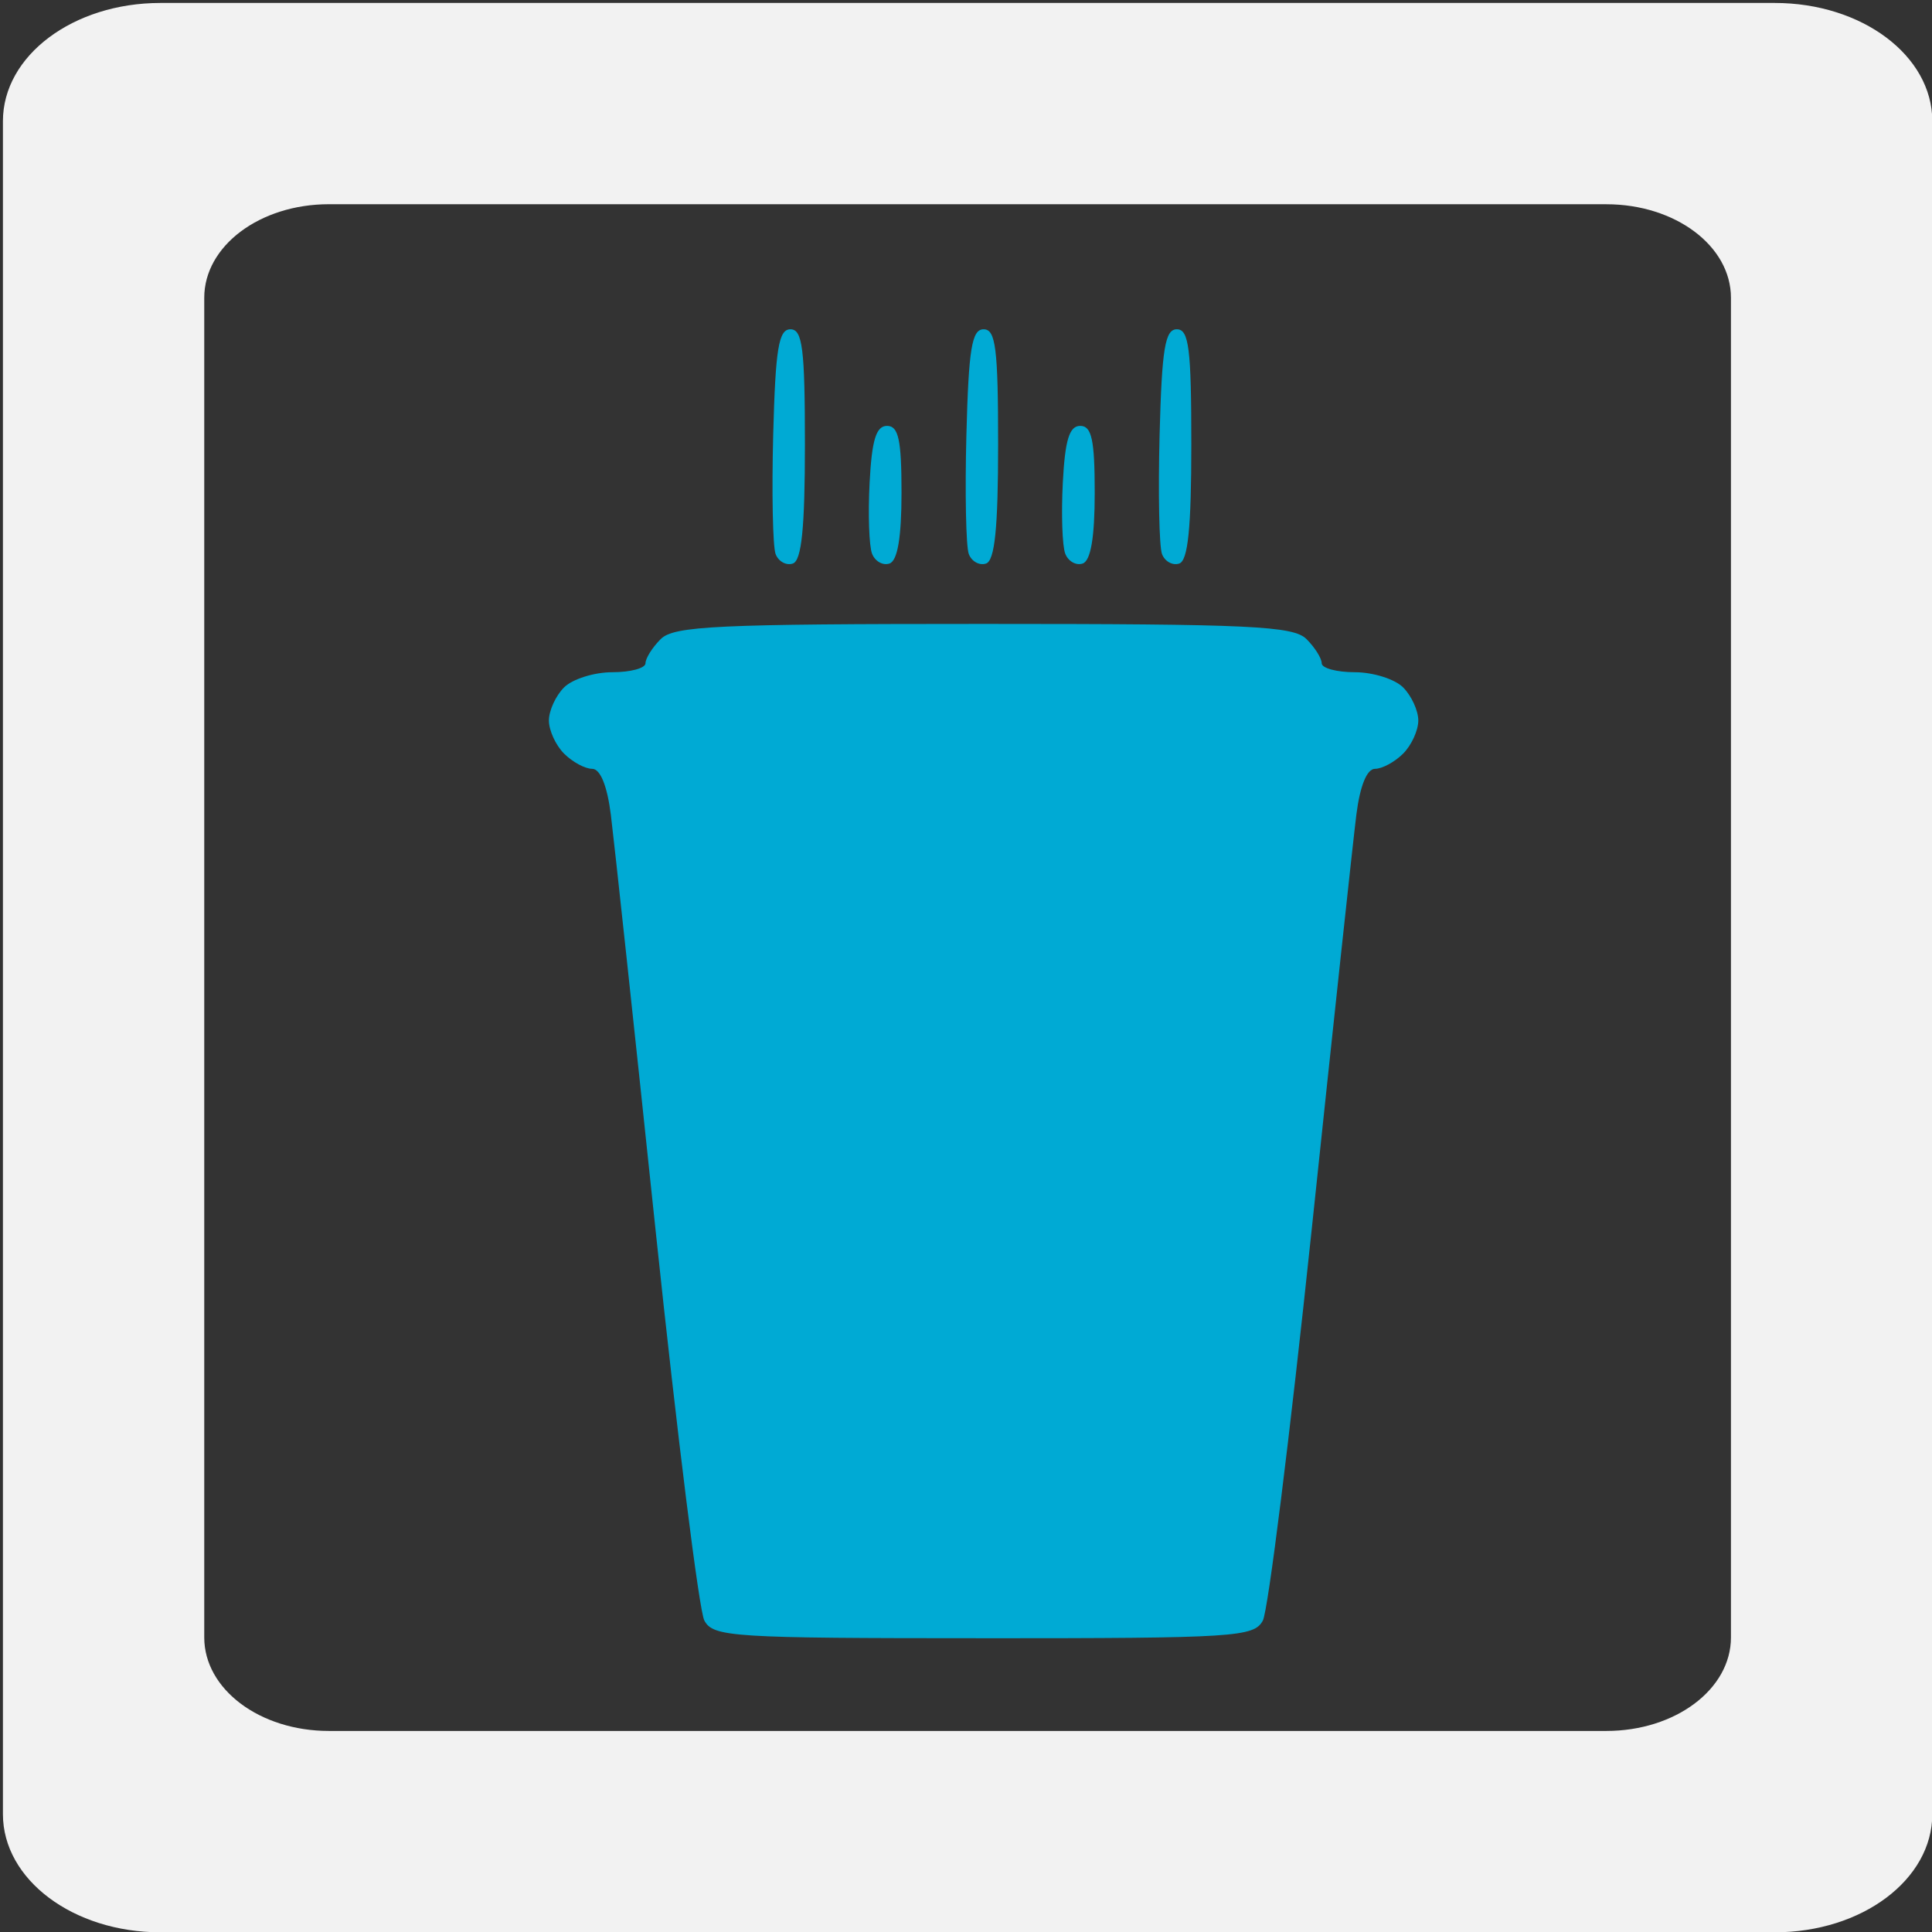
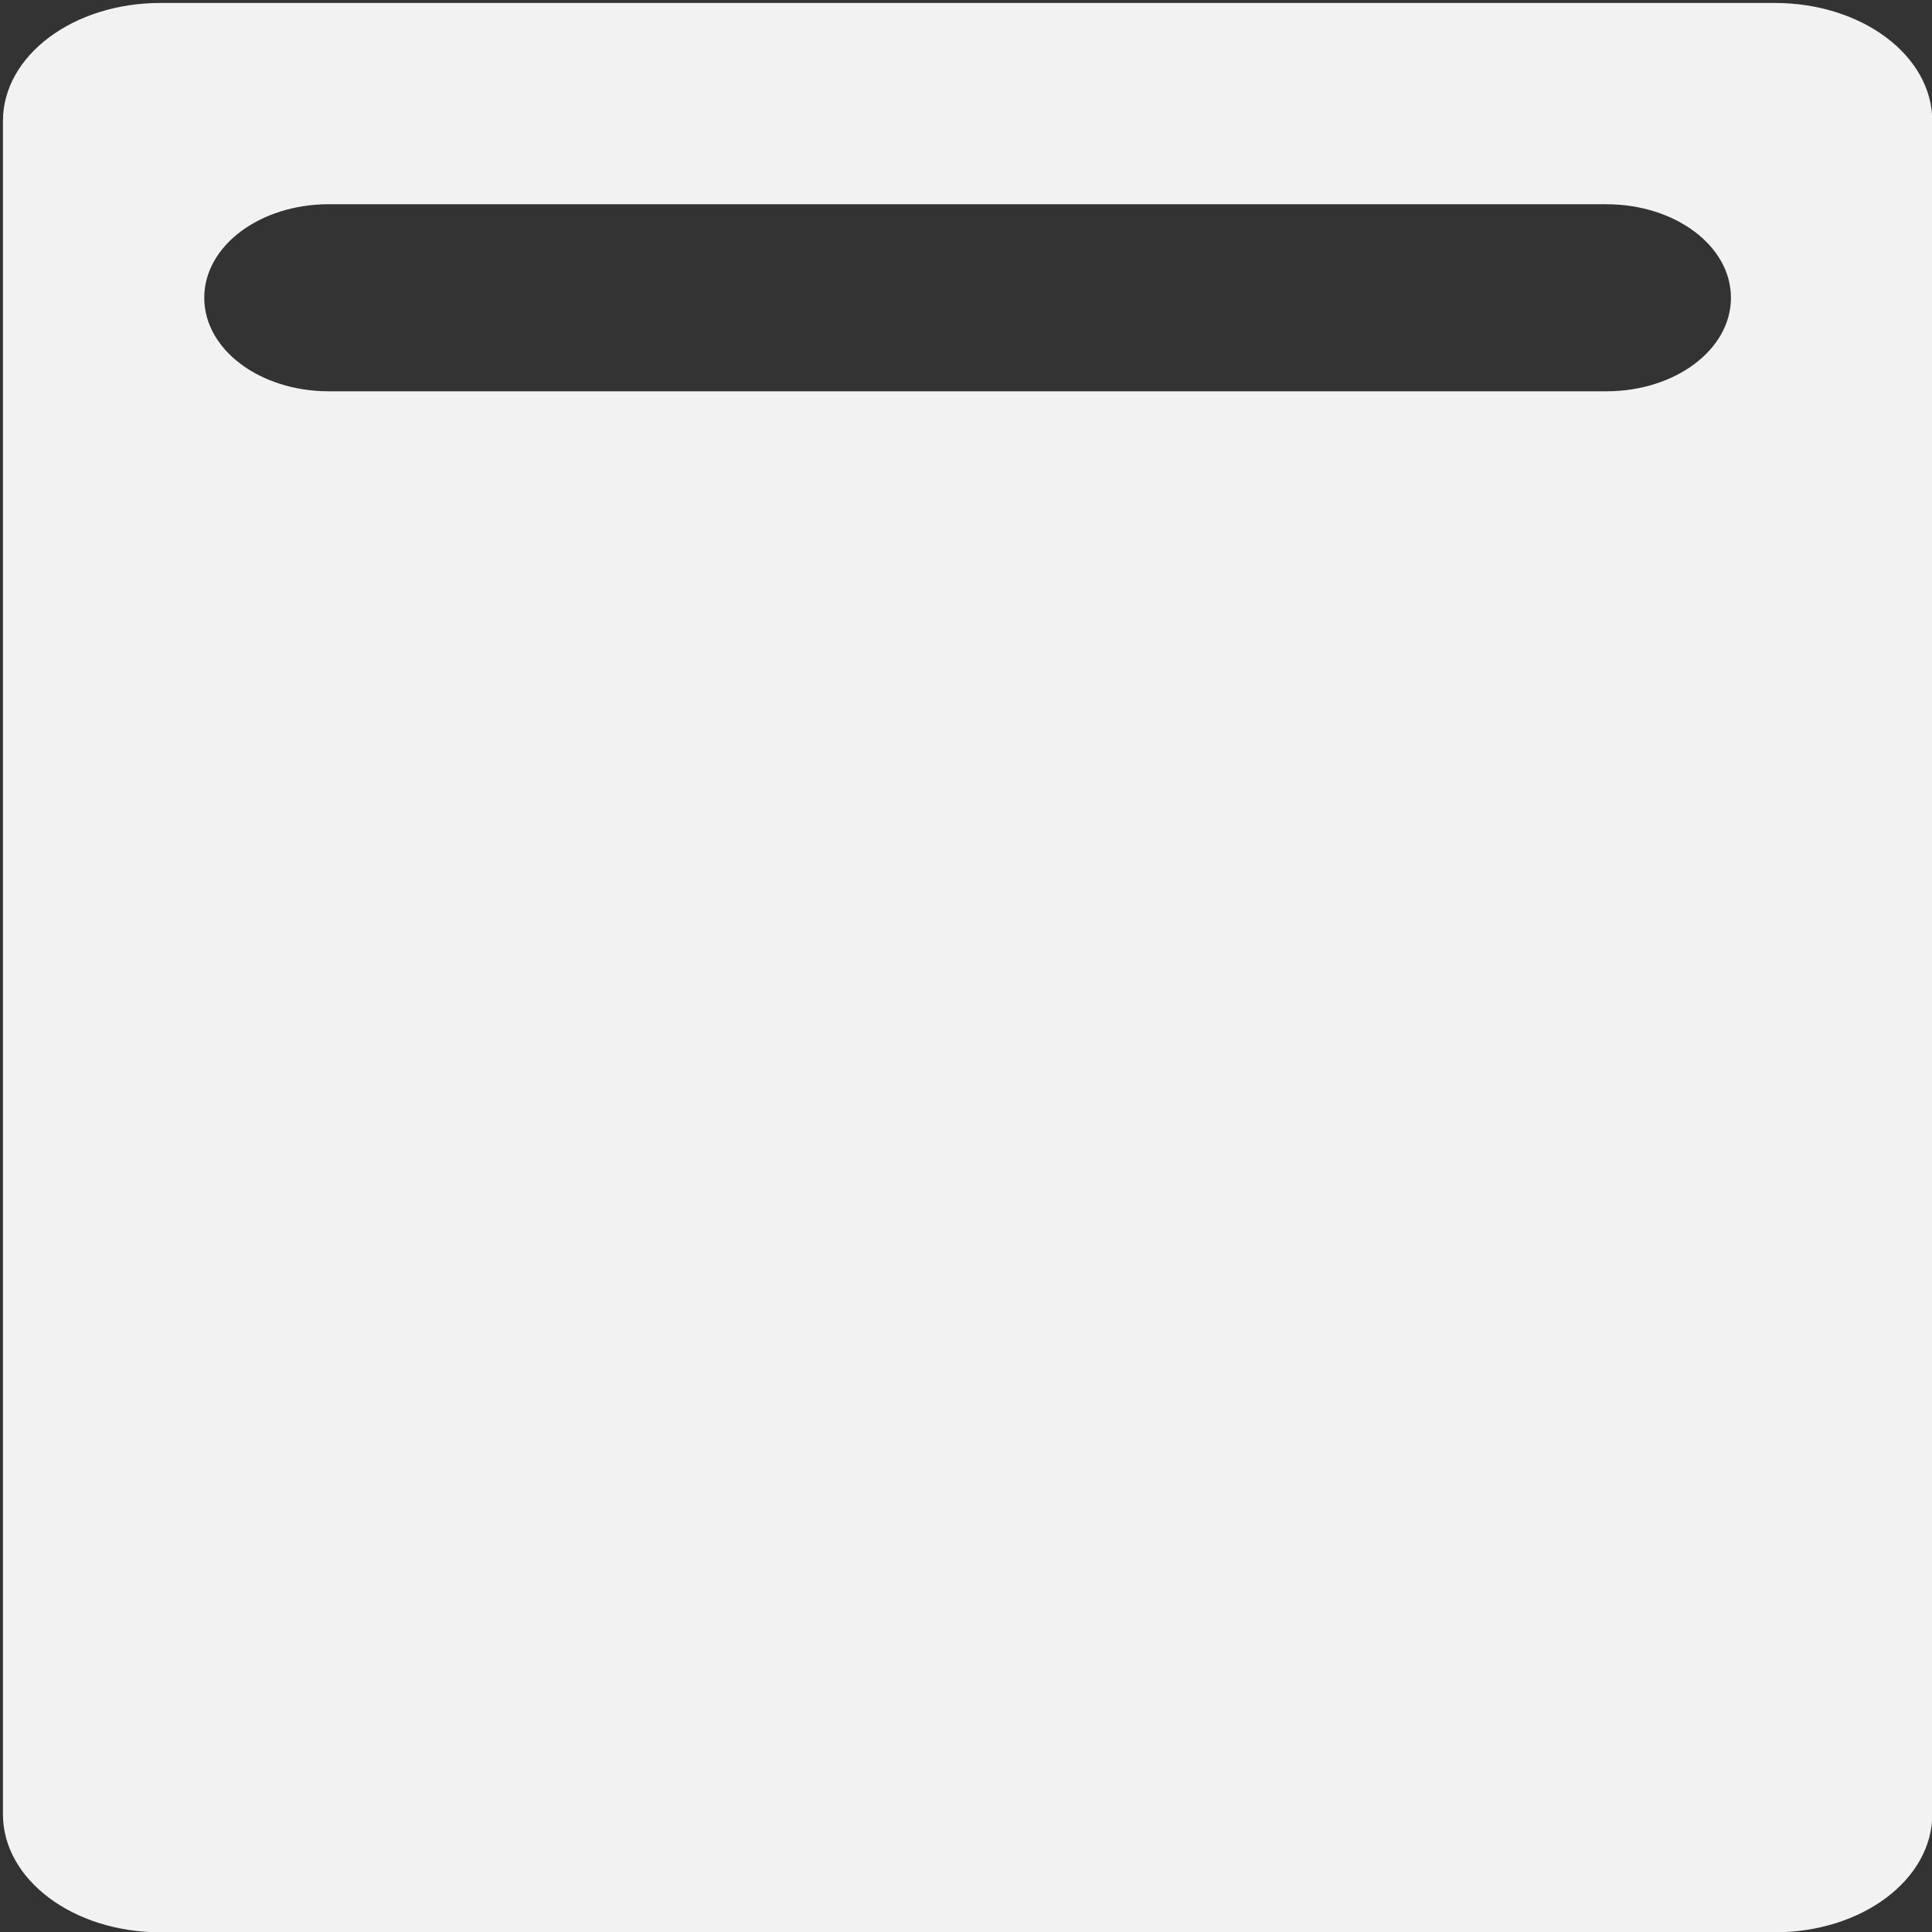
<svg xmlns="http://www.w3.org/2000/svg" xmlns:ns1="http://www.inkscape.org/namespaces/inkscape" xmlns:ns2="http://sodipodi.sourceforge.net/DTD/sodipodi-0.dtd" ns1:version="0.92.3 (2405546, 2018-03-11)" ns2:docname="cafe.svg" viewBox="0 0 64 64" height="64" width="64" id="svg10" version="1.1">
  <rect x="0" y="0" width="64" height="64" fill="#333333" stroke="none" />
  <defs id="defs14">
    <filter id="filter350" ns1:label="Duochrome" style="color-interpolation-filters:sRGB;">
      <feColorMatrix id="feColorMatrix330" result="colormatrix1" type="luminanceToAlpha" />
      <feFlood id="feFlood332" result="flood1" flood-color="rgb(255,255,255)" flood-opacity="1" />
      <feComposite id="feComposite334" result="composite1" operator="out" in2="colormatrix1" />
      <feFlood id="feFlood336" result="flood2" flood-color="rgb(255,255,255)" flood-opacity="1" />
      <feComposite id="feComposite338" operator="in" result="composite2" in2="colormatrix1" />
      <feComposite id="feComposite340" result="composite3" operator="arithmetic" k3="1" k2="1" in2="composite1" in="composite2" />
      <feColorMatrix id="feColorMatrix342" result="colormatrix2" values="2 -1 0 0 0 0 2 -1 0 0 -1 0 2 0 0 0 0 0 1 0 " type="matrix" in="composite3" />
      <feComposite id="feComposite344" result="composite4" k2="2" operator="arithmetic" in2="composite3" in="colormatrix2" />
      <feBlend id="feBlend346" result="blend" mode="normal" in2="composite3" in="composite4" />
      <feComposite id="feComposite348" operator="in" in2="SourceGraphic" />
    </filter>
  </defs>
  <ns2:namedview ns1:current-layer="layer6" ns1:window-maximized="1" ns1:window-y="27" ns1:window-x="67" ns1:cy="28.59276" ns1:cx="-4.1902291" ns1:zoom="9.3912619" ns1:pagecheckerboard="true" showgrid="false" id="namedview12" ns1:window-height="920" ns1:window-width="1853" ns1:pageshadow="2" ns1:pageopacity="0" guidetolerance="10" gridtolerance="10" objecttolerance="10" borderopacity="1" bordercolor="#666666" pagecolor="#ffffff" />
  <g ns1:label="roof" id="layer6" ns1:groupmode="layer">
-     <path style="fill:#00aad4;stroke-width:0.32" d="m 32.583,54.268 c -8.338,0 -8.959,-0.039 -9.251,-0.587 C 23.159,53.359 22.435,47.563 21.722,40.801 21.01,34.04 20.34,27.824 20.235,26.988 20.114,26.029 19.886,25.468 19.616,25.468 c -0.235,0 -0.653,-0.226 -0.93,-0.503 -0.277,-0.277 -0.503,-0.77 -0.503,-1.097 0,-0.327 0.226,-0.821 0.503,-1.097 0.277,-0.277 0.997,-0.503 1.6,-0.503 0.603,0 1.097,-0.134 1.097,-0.297 0,-0.163 0.226,-0.523 0.503,-0.8 0.436,-0.436 1.856,-0.503 10.697,-0.503 8.841,0 10.261,0.067 10.697,0.503 0.277,0.277 0.503,0.637 0.503,0.8 0,0.163 0.494,0.297 1.097,0.297 0.603,0 1.323,0.226 1.6,0.503 0.277,0.277 0.503,0.77 0.503,1.097 0,0.327 -0.226,0.821 -0.503,1.097 -0.277,0.277 -0.695,0.503 -0.93,0.503 -0.269,0 -0.498,0.561 -0.619,1.52 -0.105,0.836 -0.775,7.052 -1.487,13.814 -0.713,6.761 -1.437,12.557 -1.61,12.88 -0.293,0.547 -0.913,0.587 -9.251,0.587 z M 26.264,18.668 c -0.22,0.073 -0.477,-0.068 -0.571,-0.314 -0.094,-0.246 -0.13,-2.022 -0.08,-3.947 0.075,-2.857 0.18,-3.499 0.571,-3.499 0.4,0 0.48,0.637 0.48,3.813 0,2.765 -0.11,3.85 -0.4,3.947 z m 3.2,0 c -0.22,0.073 -0.48,-0.075 -0.577,-0.329 -0.098,-0.254 -0.134,-1.31 -0.08,-2.347 0.073,-1.418 0.216,-1.884 0.577,-1.884 0.38,0 0.48,0.459 0.48,2.213 0,1.486 -0.132,2.257 -0.4,2.347 z m 3.2,0 c -0.22,0.073 -0.477,-0.068 -0.571,-0.314 -0.094,-0.246 -0.13,-2.022 -0.08,-3.947 0.074,-2.857 0.18,-3.499 0.571,-3.499 0.4,0 0.48,0.637 0.48,3.813 0,2.765 -0.11,3.85 -0.4,3.947 z m 3.2,0 c -0.22,0.073 -0.48,-0.075 -0.577,-0.329 -0.098,-0.254 -0.134,-1.31 -0.08,-2.347 0.073,-1.418 0.216,-1.884 0.577,-1.884 0.38,0 0.48,0.459 0.48,2.213 0,1.486 -0.132,2.257 -0.4,2.347 z m 3.2,0 c -0.22,0.073 -0.477,-0.068 -0.571,-0.314 -0.094,-0.246 -0.13,-2.022 -0.08,-3.947 0.075,-2.857 0.18,-3.499 0.571,-3.499 0.4,0 0.48,0.637 0.48,3.813 0,2.765 -0.11,3.85 -0.4,3.947 z" id="path1280" ns1:connector-curvature="0" />
-   </g>
+     </g>
  <g style="display:inline" ns2:insensitive="true" id="g18" ns1:label="outer-ring" ns1:groupmode="layer">
-     <path d="m 5.314,0.098 c -2.891,0 -5.217,1.746 -5.217,3.914 V 60.096 c 0,2.168 2.326,3.914 5.217,3.914 H 58.791 c 2.891,0 5.219,-1.746 5.219,-3.914 V 4.012 c 0,-2.168 -2.328,-3.914 -5.219,-3.914 z M 10.895,6.766 h 42.316 c 2.287,0 4.129,1.382 4.129,3.098 V 54.242 c 0,1.716 -1.842,3.098 -4.129,3.098 H 10.895 c -2.287,0 -4.129,-1.382 -4.129,-3.098 V 9.863 c 0,-1.716 1.842,-3.098 4.129,-3.098 z" style="fill:#f2f2f2" id="rect362" />
+     <path d="m 5.314,0.098 c -2.891,0 -5.217,1.746 -5.217,3.914 V 60.096 c 0,2.168 2.326,3.914 5.217,3.914 H 58.791 c 2.891,0 5.219,-1.746 5.219,-3.914 V 4.012 c 0,-2.168 -2.328,-3.914 -5.219,-3.914 z M 10.895,6.766 h 42.316 c 2.287,0 4.129,1.382 4.129,3.098 c 0,1.716 -1.842,3.098 -4.129,3.098 H 10.895 c -2.287,0 -4.129,-1.382 -4.129,-3.098 V 9.863 c 0,-1.716 1.842,-3.098 4.129,-3.098 z" style="fill:#f2f2f2" id="rect362" />
  </g>
</svg>